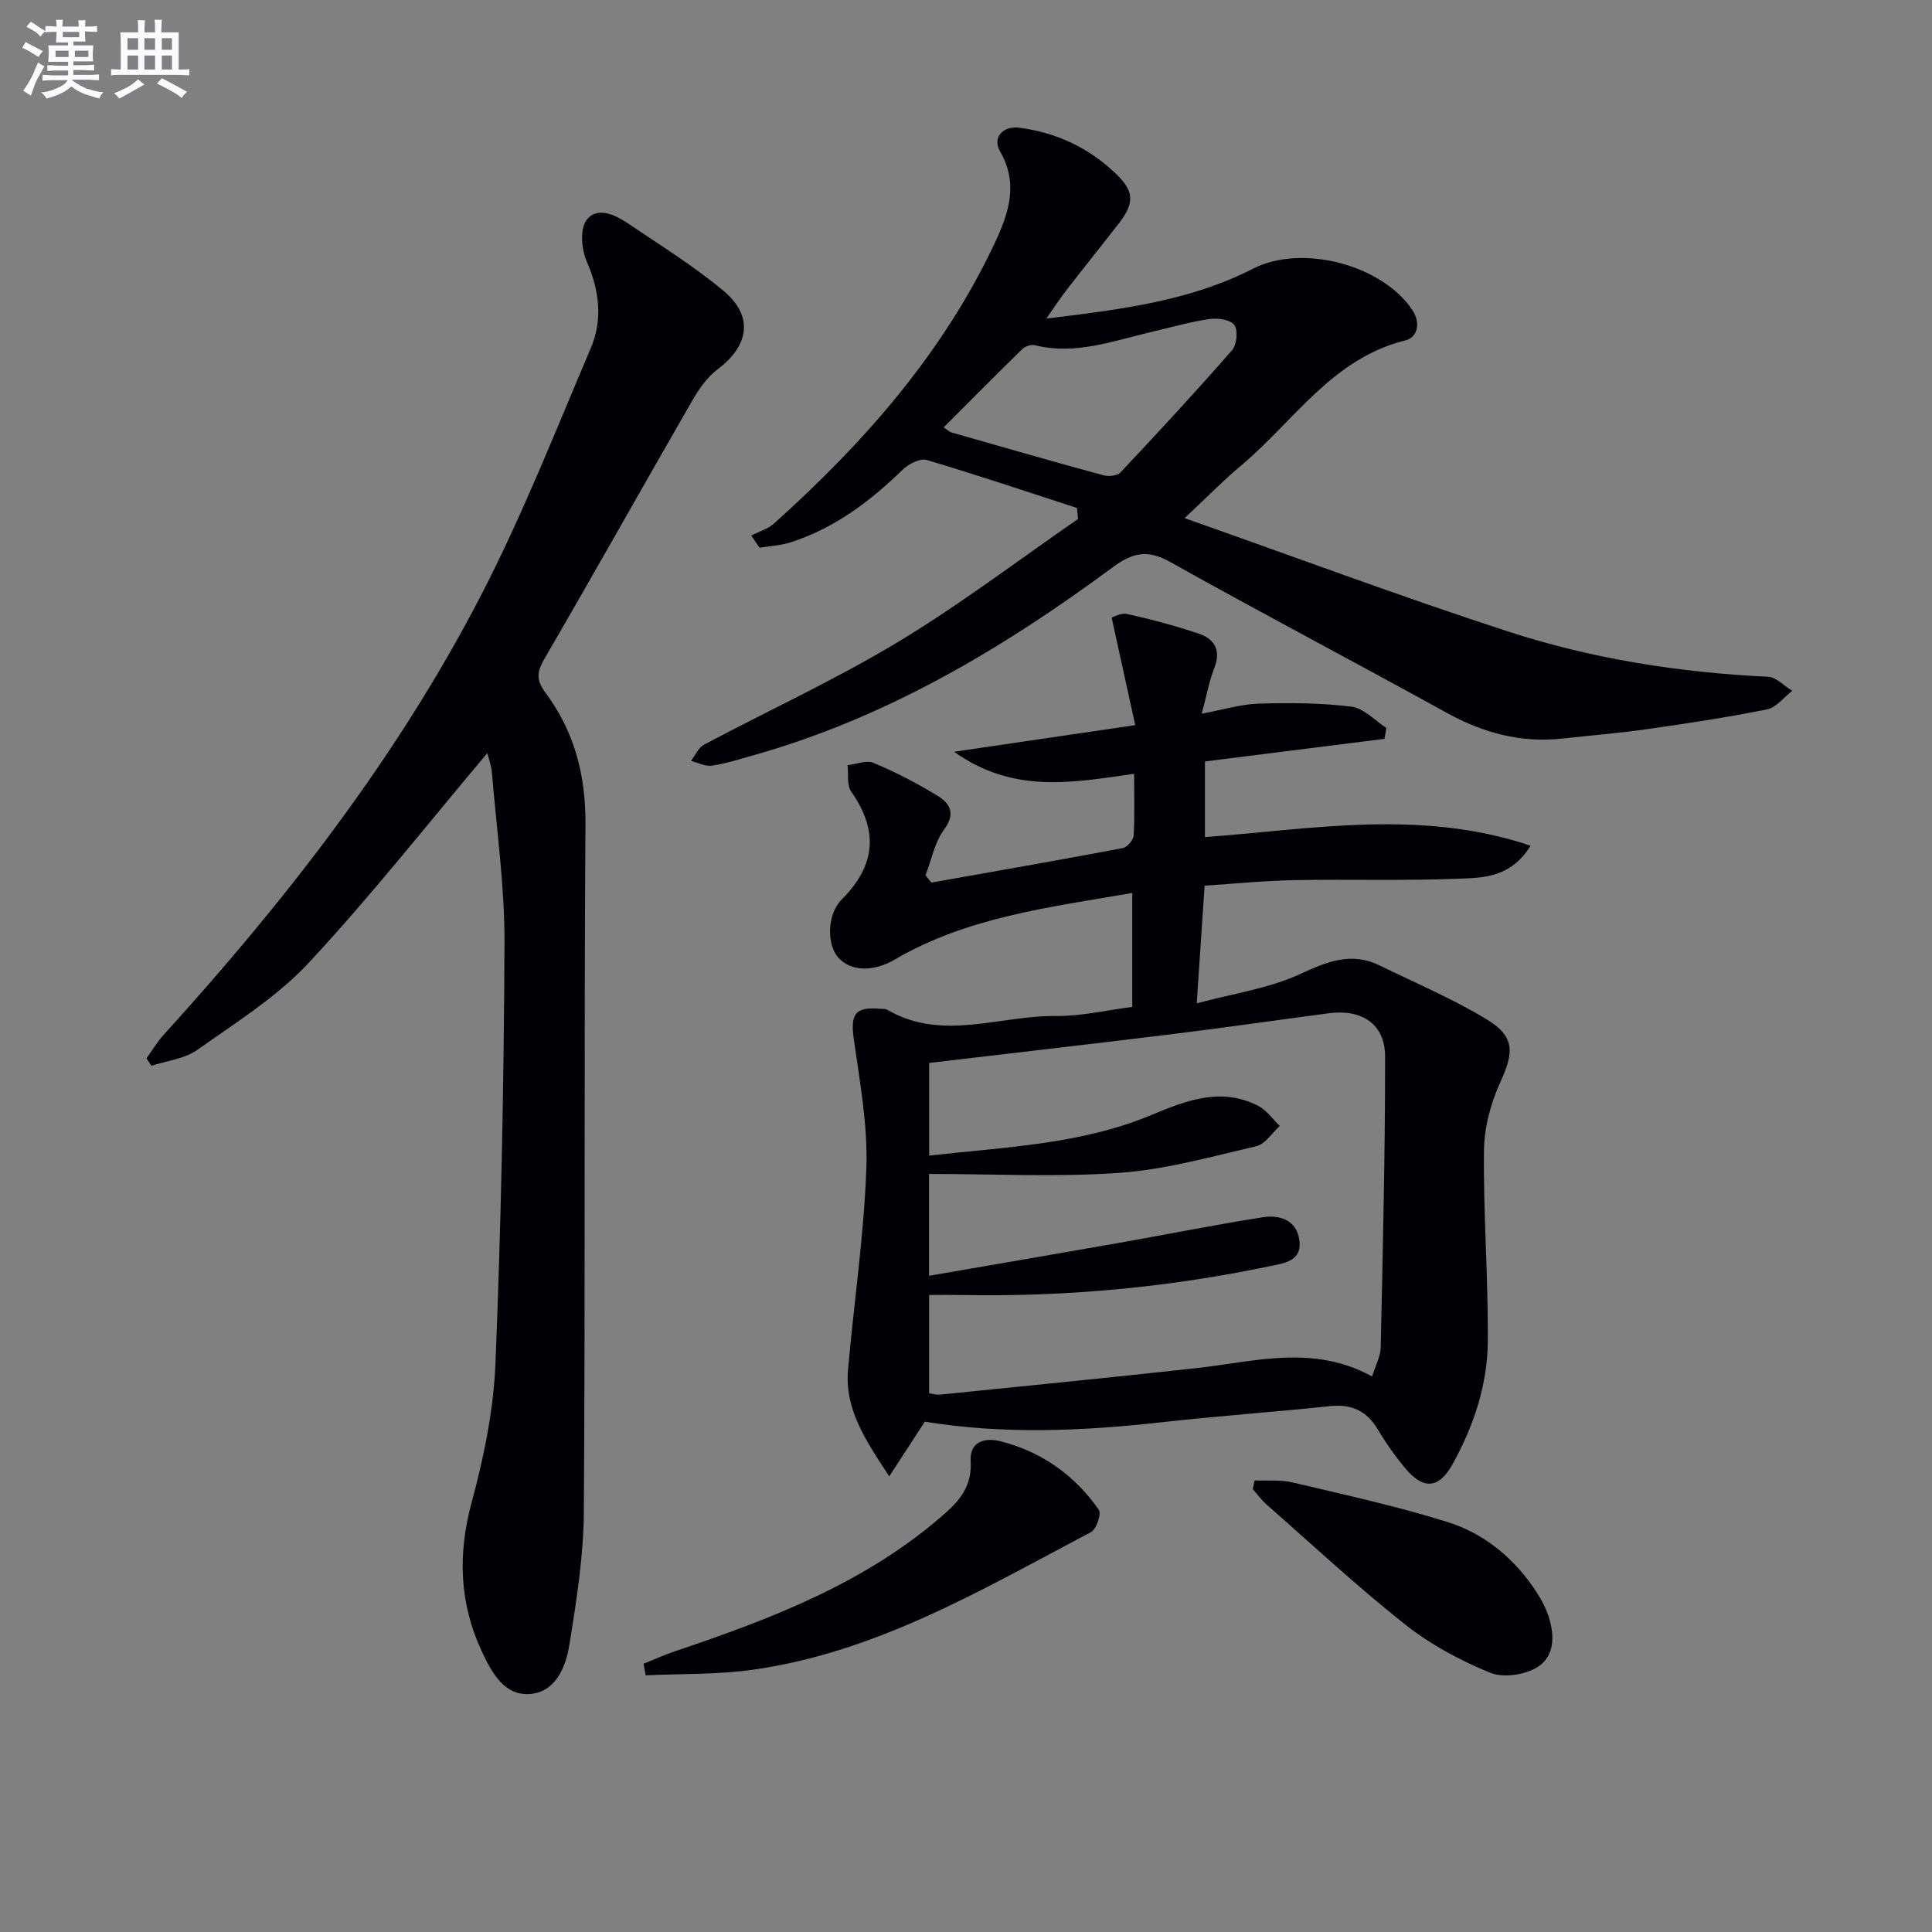
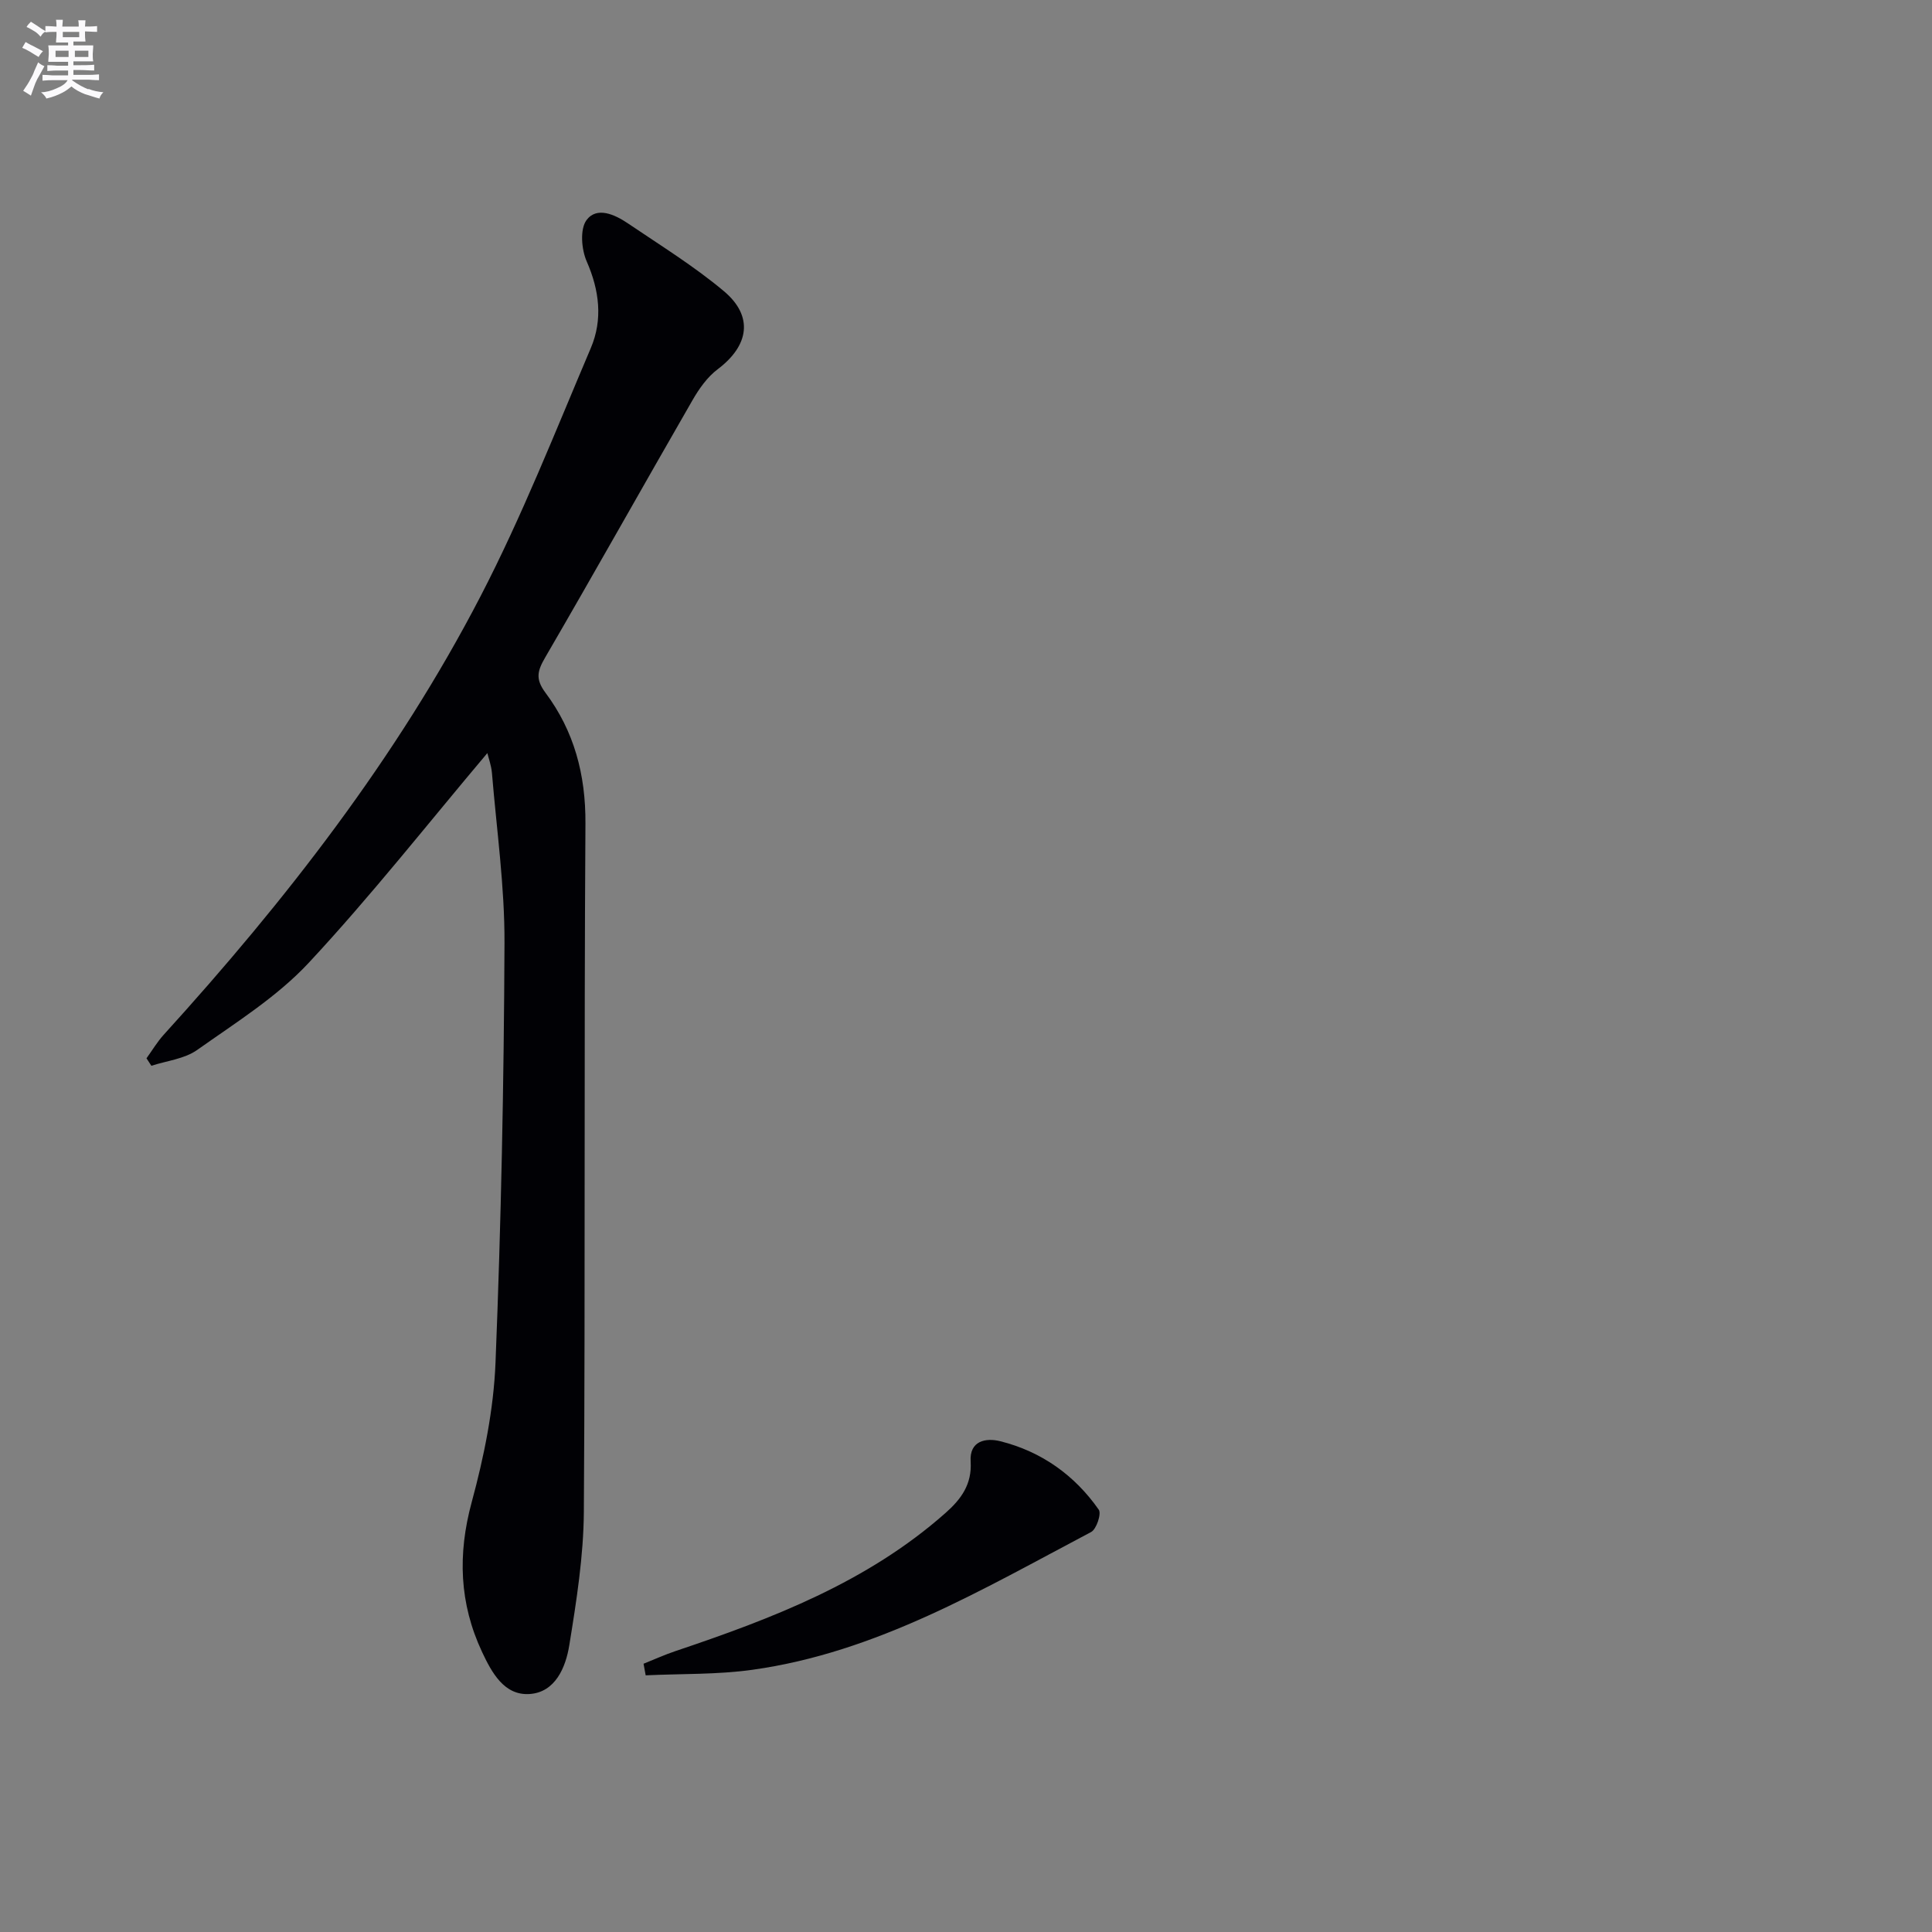
<svg xmlns="http://www.w3.org/2000/svg" enable-background="new 0 0 400 400" viewBox="0 0 400 400">
  <rect x="0" y="0" width="400" height="400" fill="#808080" stroke="none" />
  <g fill="#010105">
-     <path d="m192.83 182.73c13.2-2.34 26.4-4.64 39.58-7.13.93-.17 2.23-1.65 2.29-2.58.25-4.11.11-8.24.11-12.81-12.71 1.8-25 4.21-37.28-4.57 13.24-1.95 25.08-3.69 37.51-5.51-1.64-7.45-3.19-14.51-4.89-22.27.33-.08 1.92-1.03 3.24-.74 5.01 1.12 9.99 2.45 14.85 4.09 3.29 1.11 4.58 3.48 3.16 7.12-1.06 2.72-1.58 5.66-2.59 9.43 4.43-.82 8.1-1.97 11.8-2.08 6.4-.19 12.87-.16 19.21.63 2.55.32 4.82 2.87 7.22 4.41-.13.75-.27 1.5-.4 2.25-12.25 1.54-24.5 3.09-37.17 4.68v15.66c22.24-1.63 44.57-5.88 67.43 1.78-4.16 6.68-9.84 6.63-14.85 6.83-11.31.46-22.65.09-33.98.3-6.12.11-12.24.73-18.67 1.14-.52 7.77-1.02 15.33-1.63 24.37 7.52-2.03 14.94-3.07 21.45-6.08 5.62-2.6 10.58-4.62 16.43-1.76 7.42 3.63 15.07 6.87 22.11 11.13 5.93 3.58 5.7 6.85 2.87 13.02-2 4.36-3.34 9.43-3.39 14.2-.14 13.13.88 26.27.8 39.4-.06 9.08-2.93 17.65-7.36 25.6-2.75 4.93-5.94 5.25-9.63.87-2.14-2.54-4.08-5.28-5.77-8.13-2.31-3.9-5.45-5.32-9.94-4.85-11.56 1.22-23.17 2.03-34.73 3.32-16.42 1.84-32.8 2.56-49.13-.11-2.23 3.42-4.41 6.78-7.37 11.32-5.01-7.61-9.27-13.94-8.53-22.2 1.24-13.89 3.3-27.74 3.79-41.66.31-8.85-1.35-17.81-2.6-26.66-.73-5.17.25-6.74 5.45-6.28.5.04 1.08-.03 1.47.2 11.42 6.65 23.32 1.14 34.98 1.29 5.1.06 10.21-1.17 15.75-1.88 0-7.62 0-15.32 0-23.59-17.05 2.96-34.07 4.95-49.2 13.8-4.31 2.52-9.02 2.52-11.66-.42-2.37-2.65-2.4-8.92.72-12.04 7.04-7.04 7.64-14.22 1.95-22.33-.94-1.34-.54-3.63-.75-5.47 1.82-.2 3.93-1.1 5.4-.47 4.56 1.93 9.01 4.22 13.23 6.81 2.54 1.56 3.83 3.63 1.36 6.97-1.96 2.66-2.61 6.29-3.85 9.48.39.51.8 1.02 1.21 1.52zm-.49 81.41c13.35-2.31 26.09-4.48 38.82-6.72 10.1-1.78 20.16-3.81 30.28-5.4 3.45-.54 6.98.53 7.57 4.68.64 4.47-3.18 4.84-6.21 5.47-20.91 4.37-42.06 6.34-63.42 5.95-2.28-.04-4.56-.01-7.02-.01v20.36c.91.13 1.56.34 2.18.28 17.68-1.8 35.37-3.53 53.04-5.48 12.11-1.33 24.24-5.02 36.5 1.71.71-2.3 1.74-4.13 1.78-5.97.43-20.1.93-40.2.91-60.3-.01-6.67-4.79-9.83-11.62-8.93-10.7 1.41-21.38 2.96-32.09 4.28-16.88 2.08-33.78 4.01-50.69 6.01v19.19c15.82-1.8 31.43-2.3 46.11-8.45 7.09-2.97 14.37-5.78 22.01-1.86 1.75.9 3 2.76 4.48 4.17-1.61 1.45-3.02 3.76-4.87 4.19-9.36 2.18-18.76 4.83-28.27 5.51-13.01.93-26.14.23-39.49.23z" />
    <path d="m100.9 155.92c-12.36 14.65-24.09 29.58-36.98 43.42-6.59 7.07-15.13 12.4-23.11 18.05-2.62 1.85-6.28 2.23-9.47 3.27-.34-.52-.67-1.03-1.01-1.55 1.18-1.63 2.21-3.38 3.55-4.86 25.26-27.81 48.27-57.35 65.6-90.78 8.62-16.63 15.51-34.17 22.85-51.43 2.49-5.87 1.78-11.9-.86-17.92-1.09-2.49-1.43-6.68-.03-8.56 2.12-2.85 5.84-1.15 8.52.66 6.73 4.56 13.71 8.86 19.91 14.06 6.19 5.2 5.21 11.27-1.26 16.15-2.16 1.62-3.88 4.06-5.25 6.45-10.2 17.7-20.18 35.52-30.45 53.18-1.62 2.78-2.14 4.47.02 7.36 5.94 7.95 8.34 16.95 8.28 27.08-.31 47.49-.02 94.98-.33 142.46-.06 9.23-1.53 18.51-3.01 27.65-.74 4.58-2.88 9.78-8.25 10.12-5.23.33-7.8-4.42-9.82-8.72-4.7-10.04-5.07-20.19-2.14-31 2.55-9.4 4.54-19.19 4.93-28.88 1.16-28.92 1.74-57.88 1.86-86.83.05-11.76-1.63-23.52-2.6-35.28-.14-1.56-.71-3.11-.95-4.1z" />
-     <path d="m222.97 105.17c-10.34-3.36-20.65-6.84-31.08-9.93-1.37-.41-3.77.81-4.99 1.99-6.76 6.58-14.14 12.14-23.23 15.06-2.04.66-4.27.75-6.41 1.1-.57-.84-1.15-1.67-1.72-2.51 1.59-.82 3.44-1.35 4.72-2.5 18.6-16.69 34.94-35.2 45.69-58.05 2.84-6.04 5-12.26 1.11-18.97-1.7-2.93.64-5.38 4.07-4.91 7.48 1.01 13.97 3.99 19.53 9.16 4.07 3.78 4.45 6.18.99 10.63-3.57 4.6-7.22 9.14-10.79 13.74-1.29 1.66-2.44 3.43-4.22 5.97 15.44-1.87 29.7-3.62 42.8-10.33 10.07-5.16 26.7-.84 32.98 8.58 1.74 2.62 1.14 5.64-1.47 6.28-15.2 3.76-23.12 16.83-34.08 25.98-3.67 3.07-7.02 6.52-11.61 10.81 22.94 8.09 44.82 16.26 67.02 23.49 17.4 5.66 35.45 8.48 53.78 9.36 1.71.08 3.33 1.9 5 2.91-1.73 1.33-3.3 3.45-5.22 3.84-8.29 1.67-16.67 2.93-25.04 4.12-5.75.82-11.55 1.28-17.33 1.92-8.57.94-16.37-1.15-23.91-5.31-19.06-10.53-38.36-20.65-57.36-31.29-4.7-2.63-7.78-1.85-11.88 1.18-22.71 16.79-46.78 31.1-74.25 38.86-2.87.81-5.74 1.73-8.68 2.17-1.37.2-2.89-.62-4.34-.98.89-1.14 1.54-2.74 2.71-3.36 13.34-7.1 27.13-13.42 40.05-21.2 12.91-7.77 24.96-16.96 37.39-25.53-.06-.75-.14-1.51-.23-2.28zm-27.6-16.68c.81.53 1.19.92 1.64 1.05 10.48 3 20.95 6.01 31.47 8.87 1.07.29 2.85.1 3.52-.61 7.82-8.32 15.59-16.71 23.1-25.31.98-1.12 1.25-4.11.45-5.21-.82-1.11-3.45-1.48-5.15-1.23-4.08.61-8.09 1.76-12.12 2.7-7.88 1.84-15.62 4.8-23.97 2.73-.79-.2-2.06.21-2.66.8-5.44 5.31-10.79 10.72-16.28 16.21z" />
    <path d="m133.24 344.46c2.19-.88 4.35-1.86 6.58-2.61 20.06-6.75 39.72-14.26 55.92-28.59 3.27-2.89 5.52-5.96 5.22-10.68-.27-4.29 3.14-4.94 6.14-4.19 8.5 2.13 15.38 7.01 20.39 14.18.58.83-.48 4.04-1.59 4.62-22.42 11.82-44.39 24.93-70.11 28.52-7.28 1.02-14.73.8-22.11 1.15-.14-.8-.29-1.6-.44-2.4z" />
-     <path d="m259.75 306.5c2.62.12 5.33-.17 7.84.42 10.76 2.54 21.6 4.91 32.14 8.21 7.21 2.26 13.17 7.01 17.6 13.32 1.22 1.74 2.35 3.64 3.08 5.63 1.46 3.97 1.66 8.56-1.89 10.94-2.56 1.72-7.2 2.44-9.98 1.31-6.22-2.53-12.36-5.84-17.62-10-9.88-7.81-19.13-16.44-28.61-24.76-1.09-.96-1.96-2.16-2.94-3.25.14-.6.26-1.21.38-1.82z" />
  </g>
  <path d="m6.8 9.5c.6.3 1.3.7 2.1 1.1-.4.4-.7.8-.9 1.2-.7-.4-1.3-.8-1.8-1.1s-1.1-.6-1.6-.8c.2-.4.5-.8.7-1.2.4.2.8.5 1.5.8zm.9 6.9c-.3.6-.5 1.1-.7 1.7s-.4 1.1-.6 1.7c-.6-.4-1.1-.7-1.6-1 .7-1 1.2-1.8 1.5-2.4.3-.5.6-1.1.8-1.7.3-.6.5-1.2.8-1.8.3.3.8.6 1.3.8-.7 1.3-1.2 2.2-1.5 2.7zm.1-11c.4.3 1 .7 1.7 1.1-.5.2-.8.6-1.1 1.1-.5-.6-1-1-1.4-1.2s-.9-.6-1.5-.8c.2-.4.5-.7.9-1.1.5.3.9.6 1.4.9zm10.5 13c1 .4 2 .6 3.1.7-.4.4-.7.8-.8 1.3-.9-.2-1.9-.6-3-.9-1-.4-2-.9-2.8-1.6-.5.4-1.1.9-1.9 1.3s-1.9.9-3.3 1.2c-.1-.3-.5-.8-1.1-1.3 1 0 2.1-.3 3.2-.8 1.2-.5 1.9-1 2.3-1.7h-3.2c-.4 0-1 0-2 .1v-1.2c1 0 1.7.1 2 .1h3.3v-1h-2.3c-.2 0-.9 0-2 .1v-1.2c1.2 0 1.9.1 2 .1h2.3v-.8h-4.1c0-.7.1-1.2.1-1.6 0-.5 0-1.1-.1-1.8h4.1v-.6h-2.5c0-.6.1-1.1.1-1.6v-.6h-.5c-.4 0-1 0-1.8.1v-1.3c1.2 0 1.9.1 2.1.1h.2c0-.3 0-.8-.1-1.4h1.4c0 .6-.1 1-.1 1.4h3.4c0-.4 0-.8-.1-1.3h1.5c0 .4-.1.9-.1 1.3.7 0 1.5 0 2.5-.1v1.2c-1 0-1.8-.1-2.5-.1v.6c0 .3 0 .8.1 1.5h-2.5v.8h4.1c0 .7-.1 1.3-.1 1.8s0 1 .1 1.5h-4.1v.8h1.4c.8 0 1.8 0 2.9-.1v1.2c-1 0-1.9-.1-2.8-.1h-1.5v1h3.2c.3 0 1 0 2.1-.1v1.2c-1.1 0-1.8-.1-2.1-.1h-3.4l-.1.1c1.4 1 2.4 1.5 3.4 1.9zm-4.1-6.6v-1.3h-2.7v1.3zm2.2-4.1v-1.1h-3.4v1.1zm1.9 4.1v-1.3h-2.8v1.3z" fill="#fbfafc" />
-   <path d="m37 6.7v2.3 5.4c1 0 1.8 0 2.2-.1v1.3c-.6 0-1.5-.1-2.5-.1h-11.9c-.7 0-1.3 0-1.8.1v-1.3c.5 0 1.1.1 2 .1v-5.2c0-1 0-1.8-.1-2.5h3.7c0-1.3 0-2.1-.1-2.5h1.5c0 .4-.1 1.3-.1 2.5h2.2c0-1.2 0-2.1-.1-2.6h1.5c0 .4-.1 1.3-.1 2.6zm-12.3 13.7c-.3-.4-.7-.8-1.1-1.1 1.1-.4 2.1-.9 2.9-1.3.8-.5 1.5-1 2.1-1.6.4.4.9.8 1.3 1.1-2.5 1.4-4.2 2.4-5.2 2.9zm3.9-10.1v-2.4h-2.2v2.4zm0 4.1v-2.9h-2.2v2.9zm3.5-4.1v-2.4h-2.2v2.4zm0 4.1v-2.9h-2.2v2.9zm.4 2.9 1-1.1c.6.3 1.4.7 2.5 1.3s2 1.1 2.7 1.5c-.4.4-.8.8-1.1 1.3-.8-.8-2.5-1.7-5.1-3zm3.1-7v-2.4h-2.1v2.4zm0 4.1v-2.9h-2.1v2.9z" fill="#fbfafc" />
</svg>